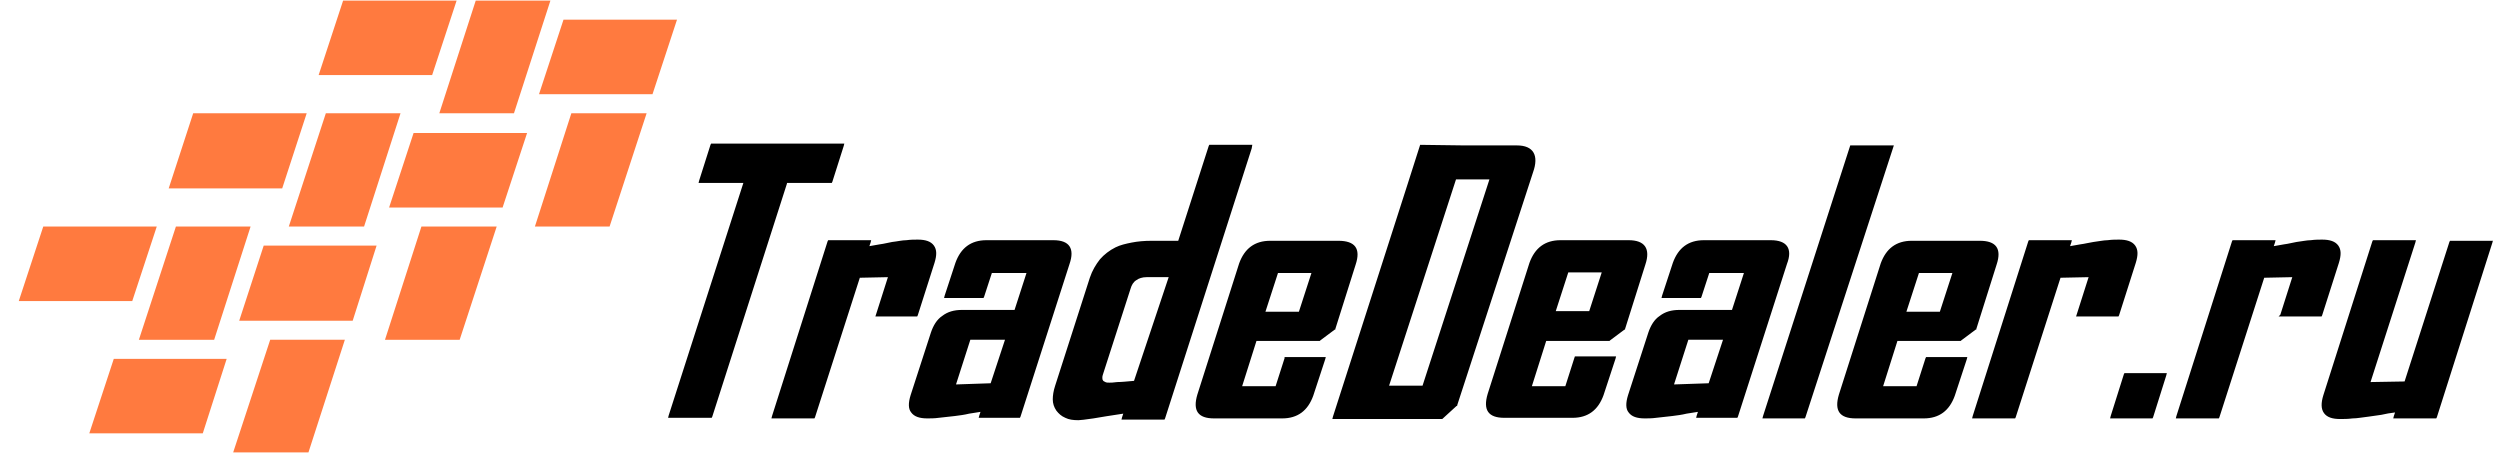
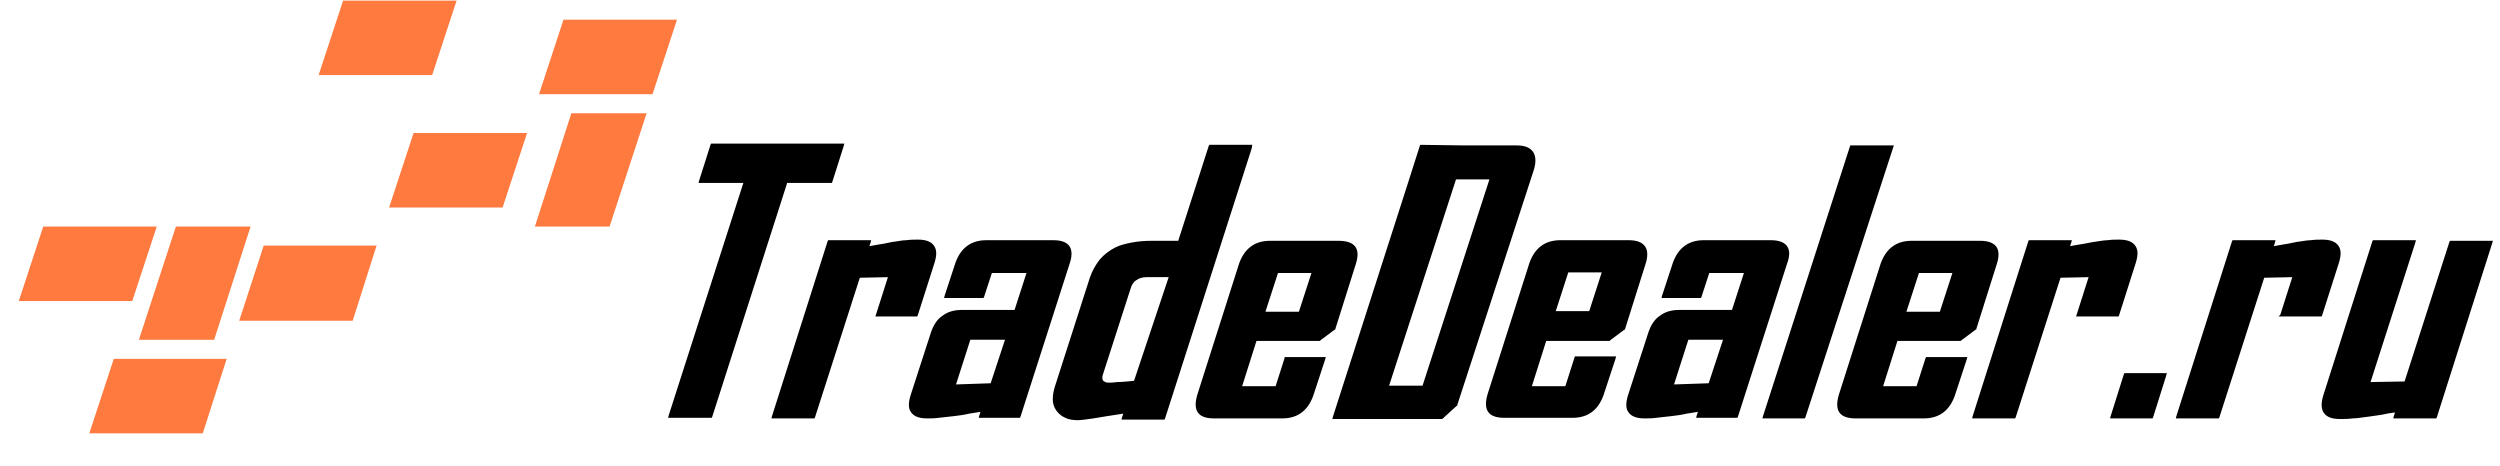
<svg xmlns="http://www.w3.org/2000/svg" width="102" height="19" viewBox="0 0 102 19" fill="none">
  <path d="M52.41 14.615L52.044 15.758H50.679L51.264 13.91H53.848L53.872 13.886L54.457 13.448H54.481V13.424L55.31 10.797C55.529 10.14 55.286 9.824 54.603 9.824H51.825C51.191 9.824 50.777 10.14 50.557 10.748L48.852 16.099C48.657 16.755 48.876 17.071 49.534 17.071H52.312C52.946 17.071 53.36 16.755 53.58 16.147L54.067 14.664L54.092 14.567H52.41V14.615ZM52.142 11.138H53.507L52.995 12.718H51.63L52.142 11.138ZM35.739 12.84L36.227 11.308L35.081 11.332L33.253 17.023L33.229 17.071H31.474L31.499 16.974L33.765 9.849L33.789 9.8H35.544L35.52 9.897L35.471 10.043L35.886 9.97C36.081 9.946 36.251 9.897 36.397 9.873C36.617 9.849 36.812 9.8 36.982 9.8C37.153 9.776 37.324 9.776 37.445 9.776C37.762 9.776 37.981 9.849 38.103 10.019C38.225 10.189 38.225 10.408 38.128 10.724L37.445 12.864L37.421 12.913H35.715L35.739 12.84ZM51.094 5.909H49.339L49.315 5.958L48.072 9.824C48.023 9.824 47.974 9.824 47.901 9.824C47.803 9.824 47.706 9.824 47.584 9.824C47.462 9.824 47.34 9.824 47.243 9.824C47.145 9.824 47.048 9.824 46.999 9.824C46.682 9.824 46.414 9.849 46.17 9.897C45.927 9.946 45.708 9.995 45.513 10.092C45.269 10.213 45.049 10.384 44.879 10.578C44.708 10.797 44.562 11.04 44.465 11.332L43.051 15.734C42.978 15.953 42.953 16.147 42.953 16.293C42.953 16.463 43.002 16.609 43.1 16.755C43.197 16.877 43.295 16.974 43.465 17.047C43.611 17.12 43.782 17.144 44.001 17.144C44.075 17.144 44.27 17.12 44.611 17.071C44.903 17.023 45.318 16.95 45.829 16.877L45.781 17.023L45.756 17.12H47.511L47.535 17.071L51.069 6.055L51.094 5.909ZM46.268 15.539C45.976 15.564 45.756 15.588 45.586 15.588C45.415 15.612 45.318 15.612 45.269 15.612C45.196 15.612 45.147 15.612 45.098 15.588C45.049 15.564 45.001 15.539 45.001 15.515C44.976 15.491 44.976 15.442 44.976 15.393C44.976 15.345 45.001 15.272 45.025 15.199L46.122 11.794C46.17 11.624 46.244 11.502 46.365 11.429C46.463 11.356 46.609 11.308 46.78 11.308H47.682L46.268 15.539ZM32.108 7.49L29.061 16.998L29.037 17.047H27.258L27.282 16.95L30.329 7.465H28.501L28.525 7.368L28.988 5.909L29.013 5.86H34.448L34.423 5.958L33.96 7.417L33.936 7.465H32.108V7.49ZM42.978 9.8H40.248C39.614 9.8 39.2 10.116 38.981 10.724L38.542 12.062L38.518 12.159H40.126L40.151 12.11L40.468 11.138H41.881L41.394 12.645H39.249C38.932 12.645 38.664 12.718 38.445 12.889C38.225 13.034 38.079 13.278 37.981 13.569L37.153 16.123C37.055 16.439 37.055 16.682 37.177 16.828C37.299 16.998 37.519 17.071 37.835 17.071C37.957 17.071 38.128 17.071 38.298 17.047C38.493 17.023 38.713 16.998 38.956 16.974C39.151 16.95 39.346 16.925 39.541 16.877C39.712 16.852 39.858 16.828 40.004 16.804L39.956 16.95L39.931 17.047H41.613L41.637 16.998L43.636 10.773C43.855 10.14 43.636 9.8 42.978 9.8ZM40.419 15.637L39.005 15.685L39.59 13.861H41.004L40.419 15.637ZM86.677 15.223H88.407L88.383 15.32L87.847 17.023L87.822 17.071H86.092L86.116 16.974L86.653 15.272L86.677 15.223ZM84.727 12.84L85.215 11.308L84.069 11.332L82.241 17.023L82.217 17.071H80.462L80.486 16.974L82.753 9.849L82.777 9.8H84.532L84.508 9.897L84.459 10.043L84.873 9.97C85.068 9.946 85.239 9.897 85.41 9.873C85.629 9.849 85.824 9.8 85.995 9.8C86.165 9.776 86.336 9.776 86.458 9.776C86.774 9.776 86.994 9.849 87.116 10.019C87.237 10.189 87.237 10.408 87.14 10.724L86.458 12.864L86.433 12.913H84.703L84.727 12.84ZM78.561 14.615L78.195 15.758H76.831L77.415 13.91H79.999L80.023 13.886L80.608 13.448H80.633V13.424L81.461 10.797C81.681 10.14 81.437 9.824 80.779 9.824H78.001C77.367 9.824 76.953 10.14 76.733 10.748L75.027 16.099C74.832 16.755 75.052 17.071 75.71 17.071H78.488C79.122 17.071 79.536 16.755 79.755 16.147L80.243 14.664L80.267 14.567H78.585L78.561 14.615ZM78.293 11.138H79.658L79.146 12.718H77.781L78.293 11.138ZM93.038 12.84L93.525 11.308L92.38 11.332L90.552 17.023L90.528 17.071H88.773L88.797 16.974L91.064 9.849L91.088 9.8H92.843L92.819 9.897L92.77 10.043L93.184 9.97C93.379 9.946 93.55 9.897 93.696 9.873C93.915 9.849 94.11 9.8 94.281 9.8C94.452 9.776 94.622 9.776 94.744 9.776C95.061 9.776 95.28 9.849 95.402 10.019C95.524 10.189 95.524 10.408 95.427 10.724L94.744 12.864L94.72 12.913H92.965L93.038 12.84ZM61.891 5.933H59.746L57.942 5.909L57.43 7.514L54.384 16.998L54.36 17.096H56.139L56.163 17.047L56.236 16.78L56.139 17.096H58.844L59.429 16.561H59.453V16.536L62.549 7.028C62.792 6.347 62.573 5.933 61.891 5.933ZM58.04 15.734H56.675L59.405 7.319H60.769L58.04 15.734ZM101.715 9.8L101.69 9.897L99.424 17.023L99.399 17.071H97.644L97.669 16.974L97.718 16.828C97.522 16.853 97.352 16.877 97.157 16.925C96.986 16.95 96.84 16.974 96.645 16.998C96.401 17.023 96.182 17.071 95.987 17.071C95.792 17.096 95.621 17.096 95.475 17.096C95.158 17.096 94.939 17.023 94.817 16.852C94.695 16.682 94.695 16.439 94.793 16.123L96.791 9.849L96.816 9.8H98.57L98.546 9.897L96.718 15.588L98.107 15.564L99.935 9.873L99.96 9.824H101.715V9.8ZM66.448 9.8H63.67C63.036 9.8 62.622 10.116 62.402 10.724L60.696 16.074C60.501 16.731 60.721 17.047 61.379 17.047H64.157C64.791 17.047 65.205 16.731 65.424 16.123L65.912 14.639L65.936 14.542H64.255L64.23 14.615L63.865 15.758H62.5L63.085 13.91H65.668L65.693 13.886L66.278 13.448H66.302V13.424L67.13 10.797C67.35 10.14 67.106 9.8 66.448 9.8ZM64.84 12.694H63.475L63.986 11.113H65.351L64.84 12.694ZM72.249 9.8H69.519C68.885 9.8 68.471 10.116 68.252 10.724L67.813 12.062L67.789 12.159H69.397L69.421 12.11L69.738 11.138H71.152L70.665 12.645H68.52C68.203 12.645 67.935 12.718 67.716 12.889C67.496 13.034 67.35 13.278 67.252 13.569L66.424 16.123C66.326 16.439 66.326 16.682 66.448 16.828C66.57 16.998 66.789 17.071 67.106 17.071C67.228 17.071 67.399 17.071 67.569 17.047C67.764 17.023 67.984 16.998 68.227 16.974C68.422 16.95 68.617 16.925 68.812 16.877C68.983 16.852 69.129 16.828 69.275 16.804L69.227 16.95L69.202 17.047H70.884L70.908 16.998L72.907 10.773C73.15 10.14 72.907 9.8 72.249 9.8ZM69.714 15.637L68.3 15.685L68.885 13.861H70.299L69.714 15.637ZM77.269 5.933L73.662 17.023L73.638 17.071H71.907L71.932 16.974L75.49 5.933H77.269Z" fill="black" />
-   <path fill-rule="evenodd" clip-rule="evenodd" d="M13.294 4.622H16.341L14.854 9.243H11.783L13.294 4.622Z" fill="#FF7A3F" />
  <path fill-rule="evenodd" clip-rule="evenodd" d="M15.875 8.467L16.874 5.427H21.505L20.506 8.467H15.875Z" fill="#FF7A3F" />
  <path fill-rule="evenodd" clip-rule="evenodd" d="M9.76 13.085L10.759 10.021H15.365L14.39 13.085H9.76Z" fill="#FF7A3F" />
-   <path fill-rule="evenodd" clip-rule="evenodd" d="M19.41 0.024H22.457L20.97 4.621H17.924L19.41 0.024Z" fill="#FF7A3F" />
  <path fill-rule="evenodd" clip-rule="evenodd" d="M21.992 3.842L22.991 0.802H27.622L26.623 3.842H21.992Z" fill="#FF7A3F" />
  <path fill-rule="evenodd" clip-rule="evenodd" d="M13 3.064L13.999 0.024H18.63L17.631 3.064H13Z" fill="#FF7A3F" />
-   <path fill-rule="evenodd" clip-rule="evenodd" d="M6.883 7.686L7.882 4.622H12.513L11.514 7.686H6.883Z" fill="#FF7A3F" />
  <path fill-rule="evenodd" clip-rule="evenodd" d="M0.766 12.283L1.765 9.243H6.396L5.396 12.283H0.766Z" fill="#FF7A3F" />
  <path fill-rule="evenodd" clip-rule="evenodd" d="M7.177 9.243H10.224L8.737 13.864H5.666L7.177 9.243Z" fill="#FF7A3F" />
  <path fill-rule="evenodd" clip-rule="evenodd" d="M3.643 17.681L4.642 14.642H9.248L8.273 17.681H3.643Z" fill="#FF7A3F" />
-   <path fill-rule="evenodd" clip-rule="evenodd" d="M11.025 13.86H14.071L12.585 18.457H9.514L11.025 13.86Z" fill="#FF7A3F" />
-   <path fill-rule="evenodd" clip-rule="evenodd" d="M17.194 9.243H20.265L18.754 13.864H15.707L17.194 9.243Z" fill="#FF7A3F" />
  <path fill-rule="evenodd" clip-rule="evenodd" d="M23.311 4.622H26.382L24.871 9.243H21.824L23.311 4.622Z" fill="#FF7A3F" />
</svg>